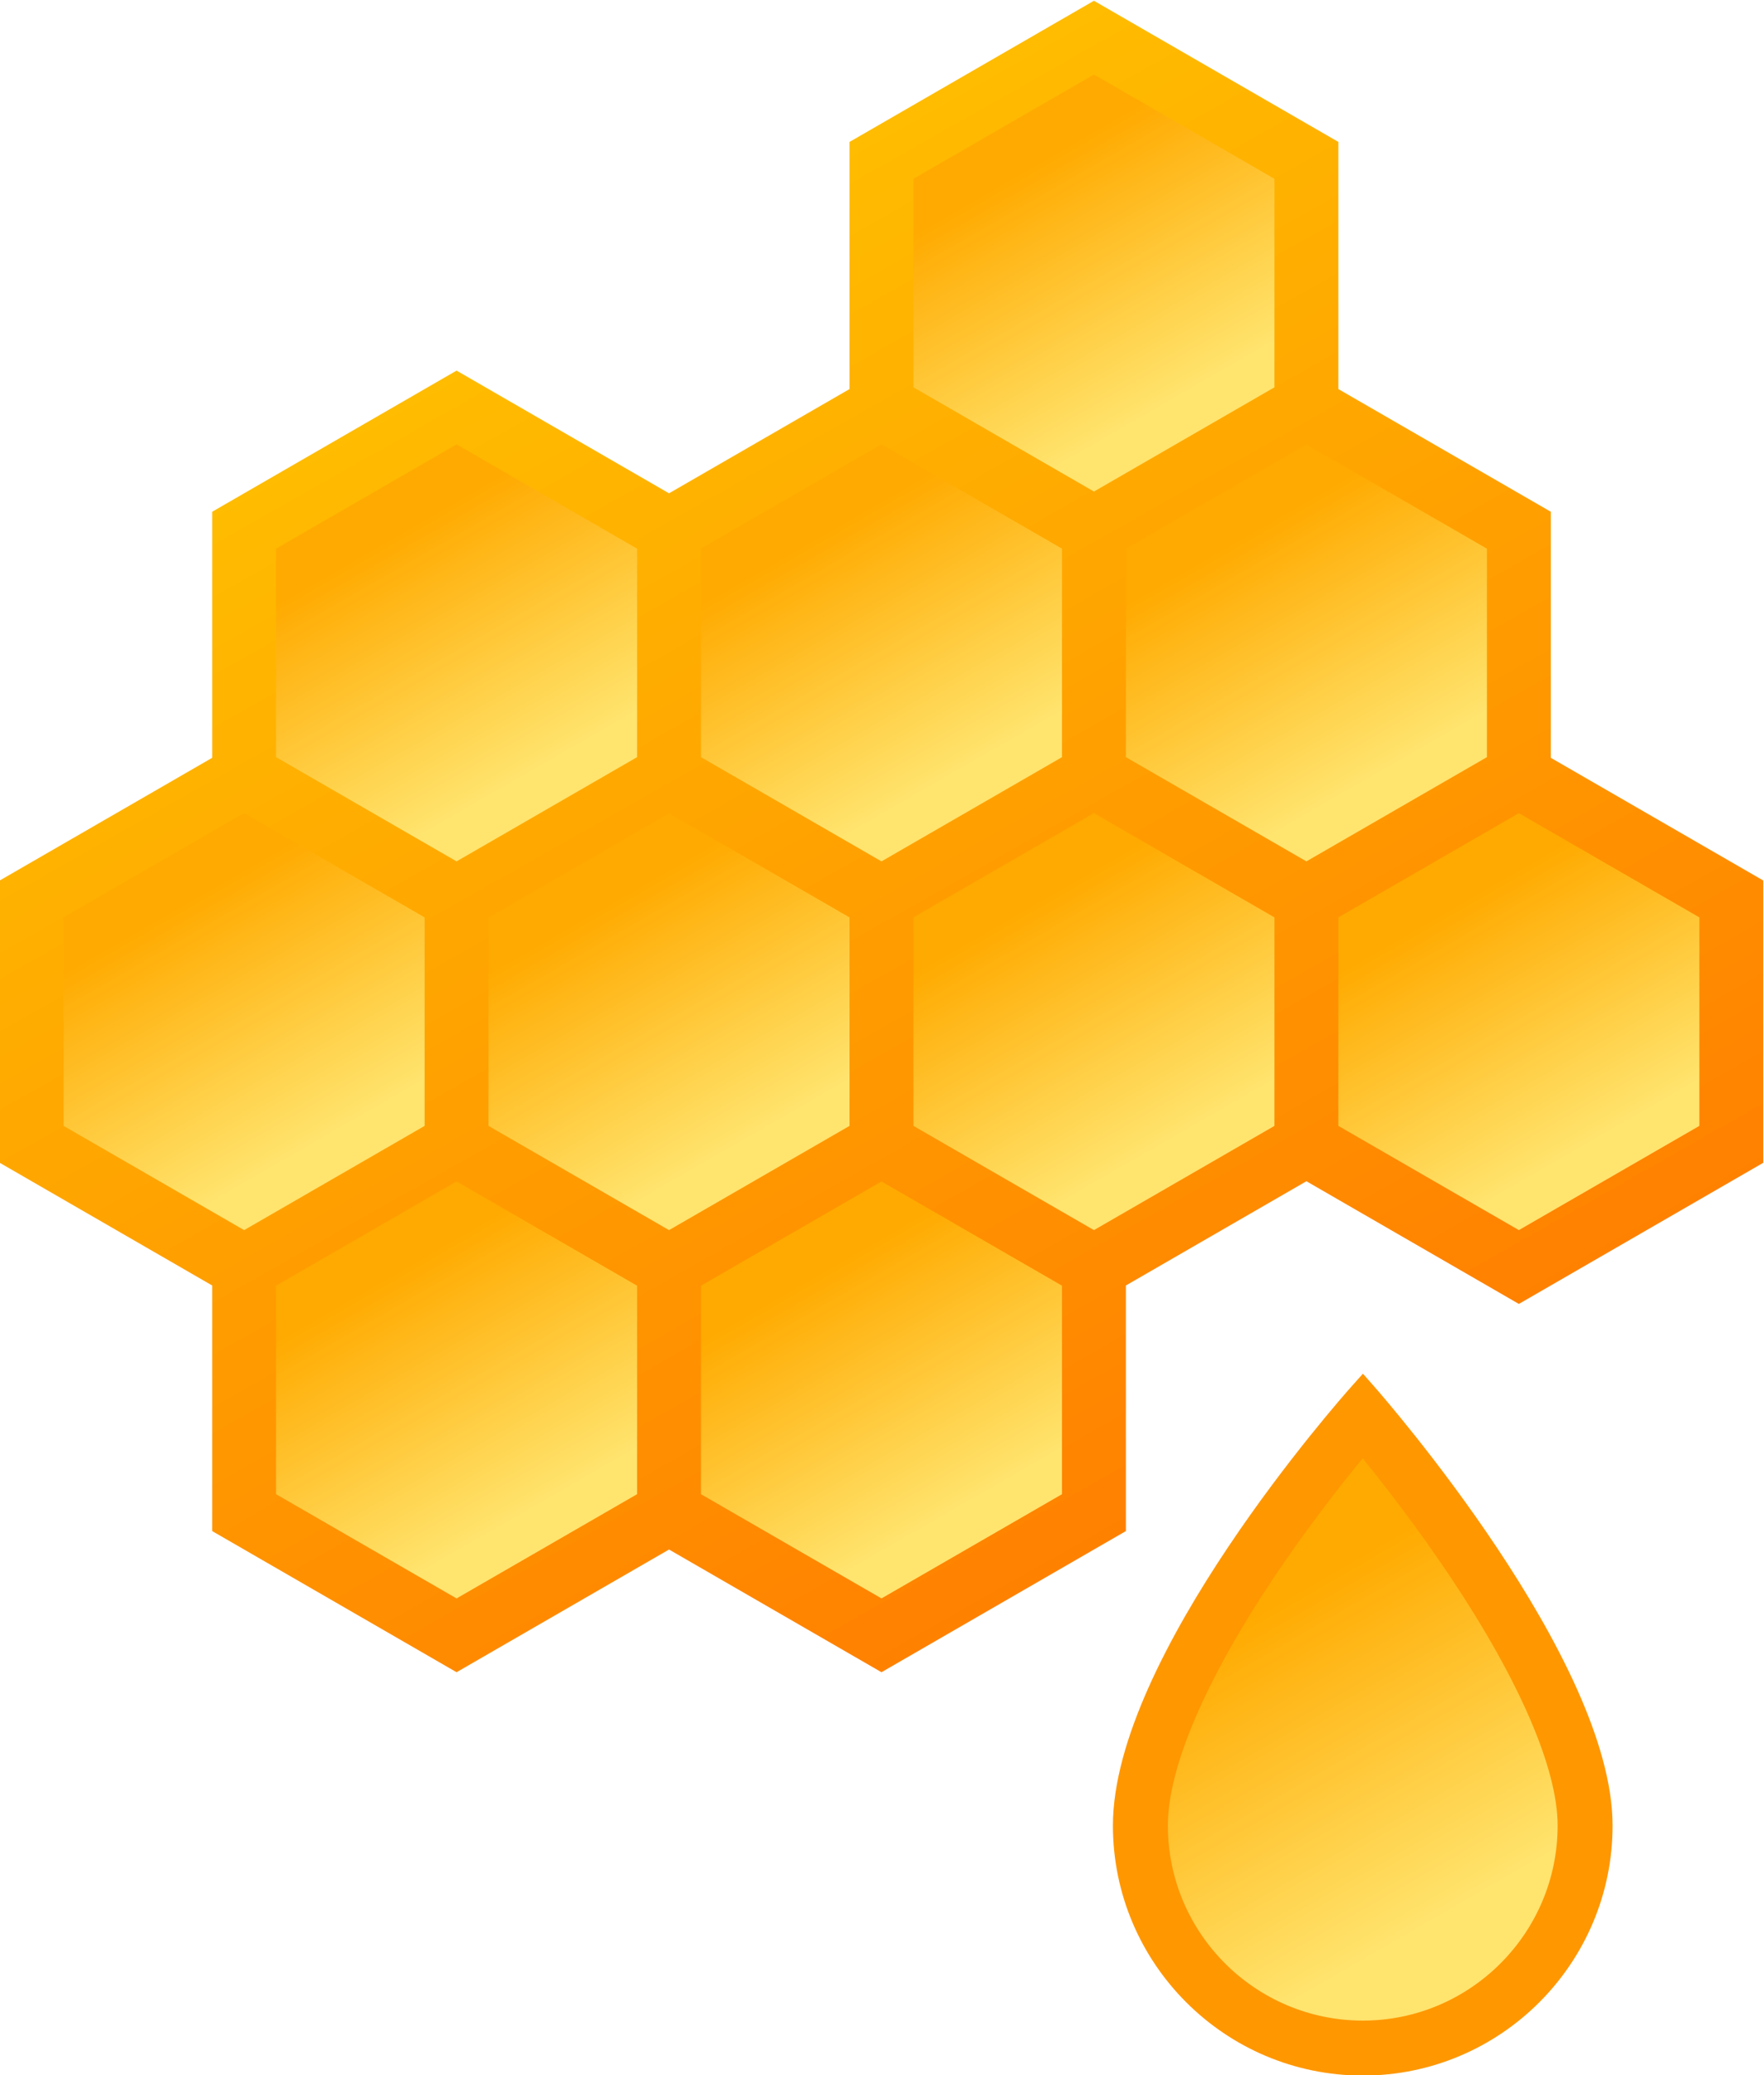
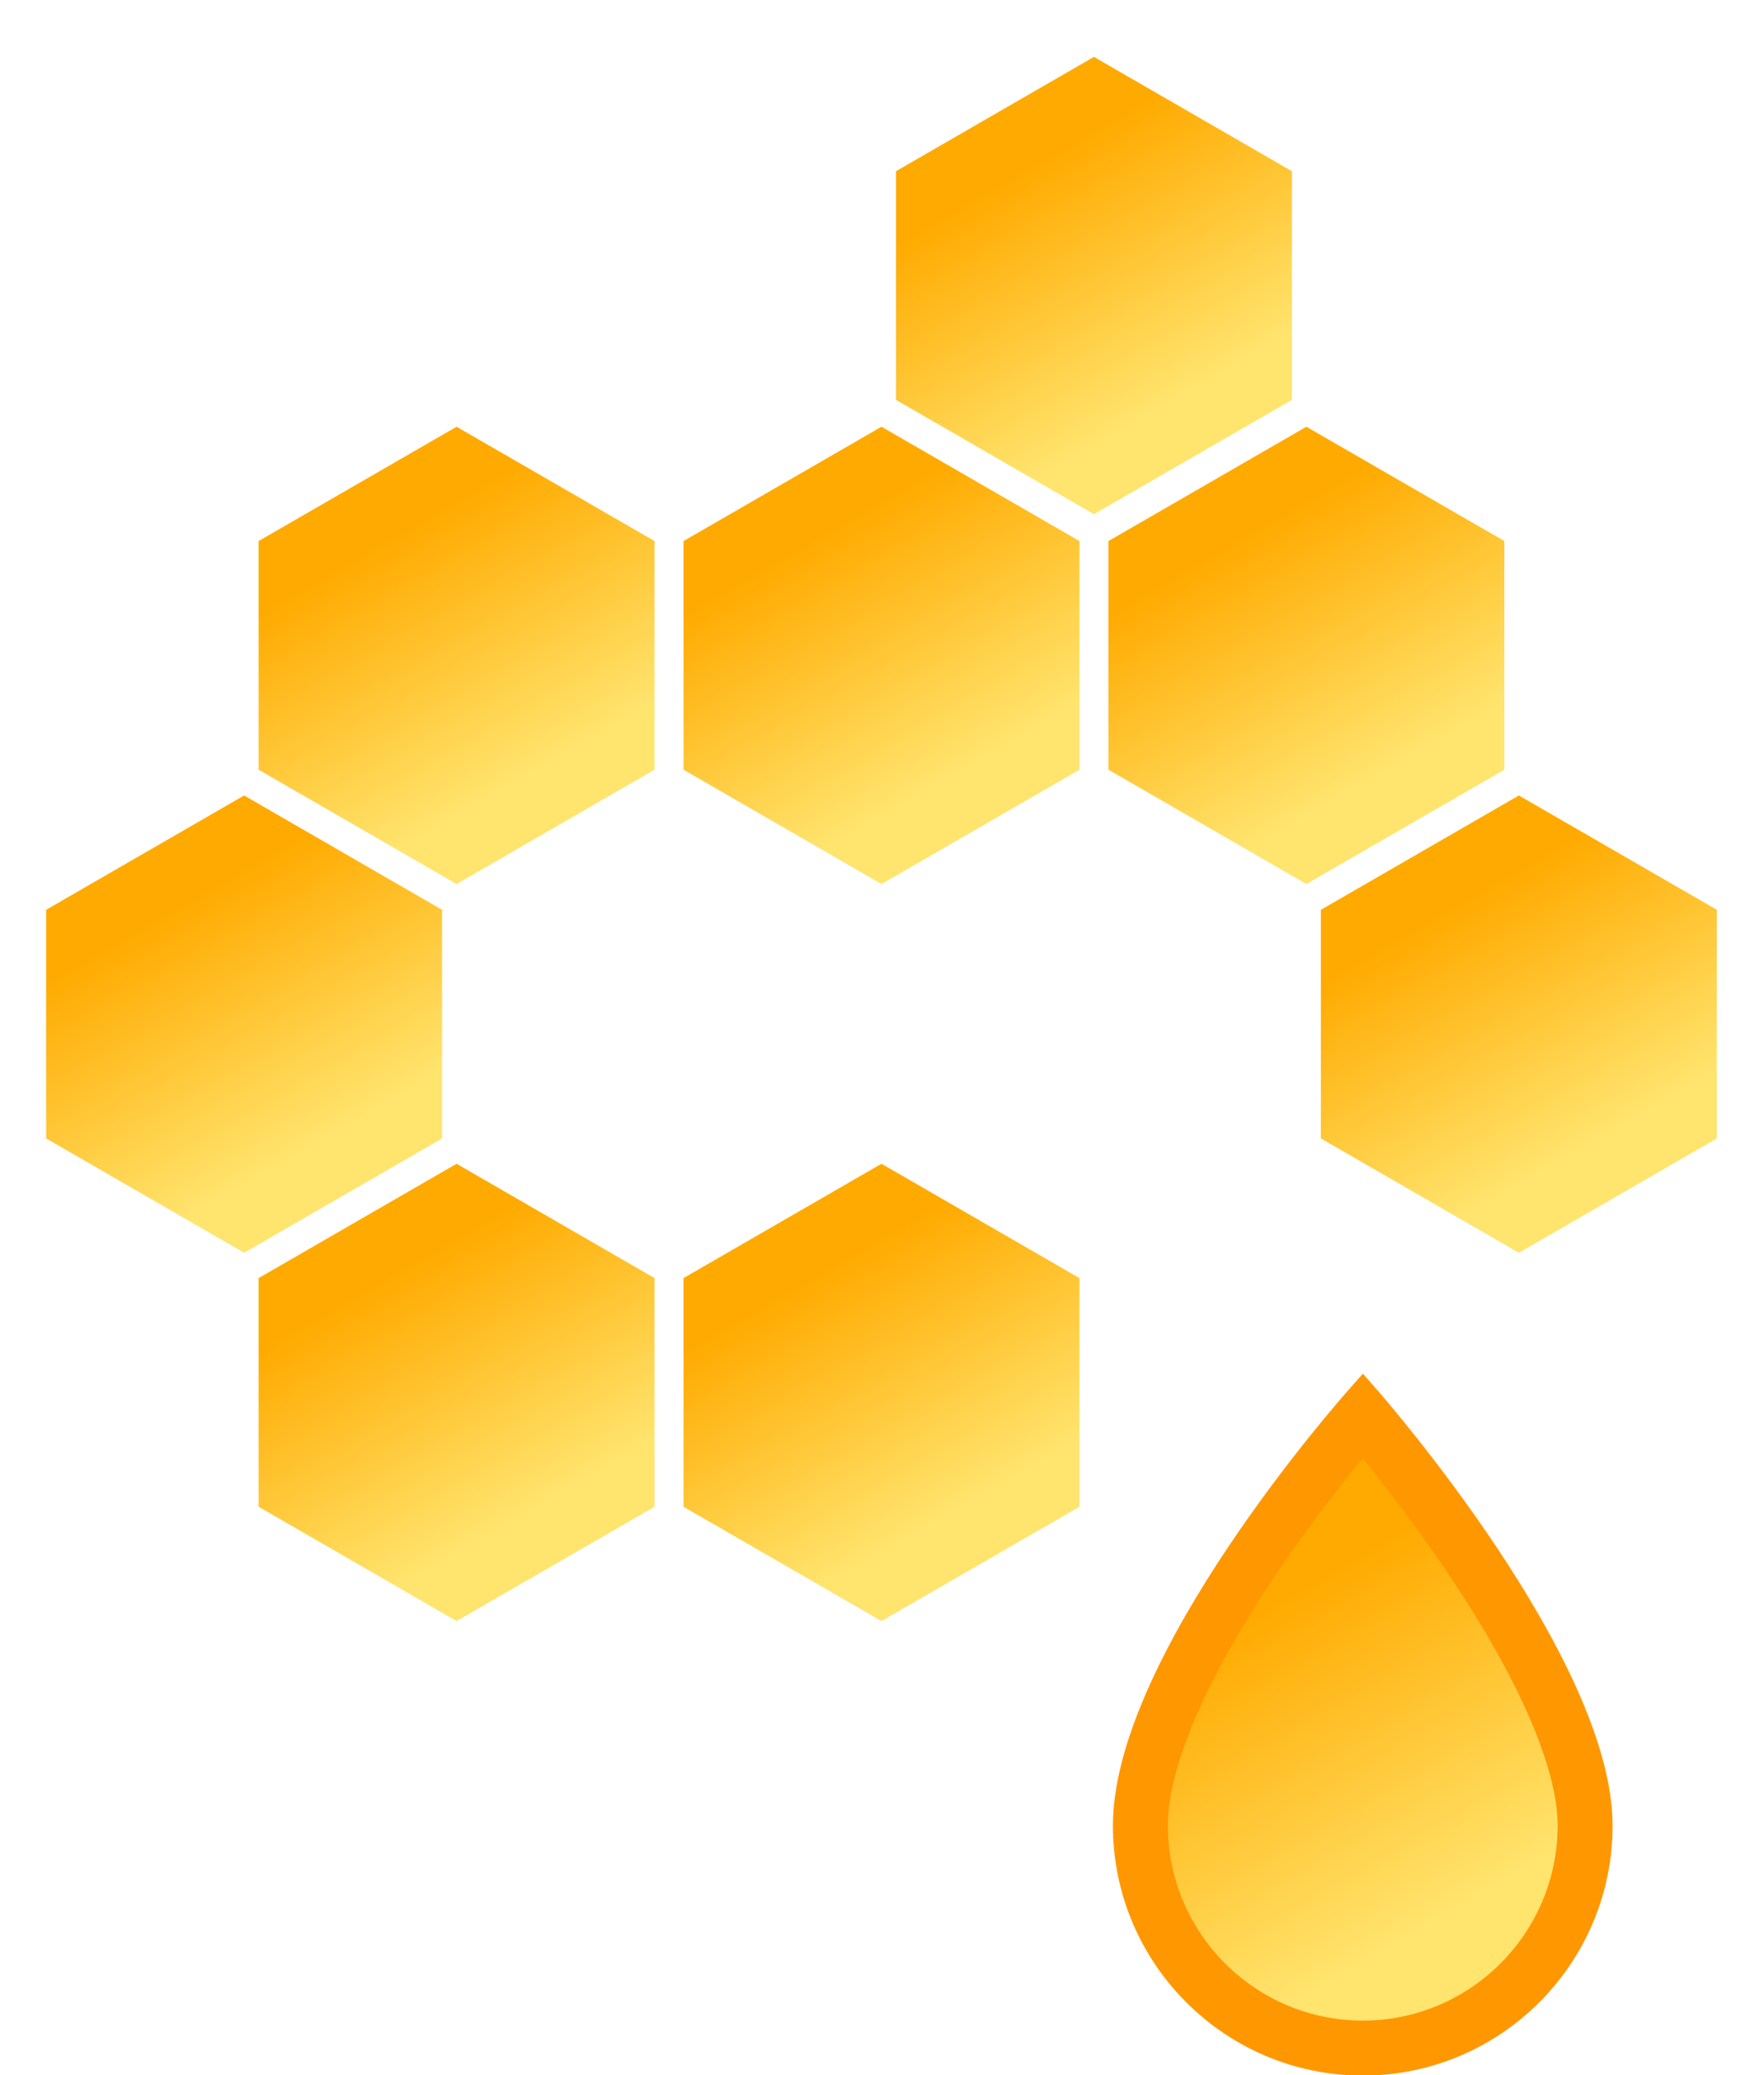
<svg xmlns="http://www.w3.org/2000/svg" xmlns:ns1="http://sodipodi.sourceforge.net/DTD/sodipodi-0.dtd" xmlns:ns2="http://www.inkscape.org/namespaces/inkscape" version="1.1" viewBox="0 0 1383.005 1626.667" ns1:docname="svg.svg" ns2:version="1.1.2 (0a00cf5339, 2022-02-04)" id="svg1650">
  <defs id="defs6">
    <clipPath clipPathUnits="userSpaceOnUse" id="clipPath20">
      <path d="m 14448,15702.7 v 1344.4 l -1164.4,672.3 -1164.3,-672.3 v -1344.4 l 1164.3,-672.3 z" id="path18" />
    </clipPath>
    <linearGradient x1="0" y1="0" x2="1" y2="0" gradientUnits="userSpaceOnUse" gradientTransform="matrix(-1164.38,2016.77,2016.77,1164.38,13865.9,15366.6)" spreadMethod="pad" id="linearGradient30">
      <stop style="stop-opacity:1;stop-color:#ffe46e" offset="0" id="stop22" />
      <stop style="stop-opacity:1;stop-color:#ffe46e" offset="0.149" id="stop24" />
      <stop style="stop-opacity:1;stop-color:#ffaa00" offset="0.84" id="stop26" />
      <stop style="stop-opacity:1;stop-color:#ffaa00" offset="1" id="stop28" />
    </linearGradient>
    <clipPath clipPathUnits="userSpaceOnUse" id="clipPath40">
      <path d="m 15697.6,14872.4 -1164.4,672.3 -1164.3,-672.3 V 13528 l 1164.3,-672.3 1164.4,672.3 z" id="path38" />
    </clipPath>
    <linearGradient x1="0" y1="0" x2="1" y2="0" gradientUnits="userSpaceOnUse" gradientTransform="matrix(-1164.36,2016.74,2016.74,1164.36,15115.4,13191.8)" spreadMethod="pad" id="linearGradient50">
      <stop style="stop-opacity:1;stop-color:#ffe46e" offset="0" id="stop42" />
      <stop style="stop-opacity:1;stop-color:#ffe46e" offset="0.149" id="stop44" />
      <stop style="stop-opacity:1;stop-color:#ffaa00" offset="0.84" id="stop46" />
      <stop style="stop-opacity:1;stop-color:#ffaa00" offset="1" id="stop48" />
    </linearGradient>
    <clipPath clipPathUnits="userSpaceOnUse" id="clipPath60">
      <path d="m 13198.4,13528 v 1344.4 l -1164.3,672.3 -1164.4,-672.3 V 13528 l 1164.4,-672.3 z" id="path58" />
    </clipPath>
    <linearGradient x1="0" y1="0" x2="1" y2="0" gradientUnits="userSpaceOnUse" gradientTransform="matrix(-1164.35,2016.71,2016.71,1164.35,12616.2,13191.8)" spreadMethod="pad" id="linearGradient70">
      <stop style="stop-opacity:1;stop-color:#ffe46e" offset="0" id="stop62" />
      <stop style="stop-opacity:1;stop-color:#ffe46e" offset="0.149" id="stop64" />
      <stop style="stop-opacity:1;stop-color:#ffaa00" offset="0.84" id="stop66" />
      <stop style="stop-opacity:1;stop-color:#ffaa00" offset="1" id="stop68" />
    </linearGradient>
    <clipPath clipPathUnits="userSpaceOnUse" id="clipPath80">
      <path d="m 10699.2,13528 v 1344.4 l -1164.33,672.3 -1164.31,-672.3 V 13528 l 1164.31,-672.3 z" id="path78" />
    </clipPath>
    <linearGradient x1="0" y1="0" x2="1" y2="0" gradientUnits="userSpaceOnUse" gradientTransform="matrix(-1164.36,2016.74,2016.74,1164.36,10117.1,13191.8)" spreadMethod="pad" id="linearGradient90">
      <stop style="stop-opacity:1;stop-color:#ffe46e" offset="0" id="stop82" />
      <stop style="stop-opacity:1;stop-color:#ffe46e" offset="0.149" id="stop84" />
      <stop style="stop-opacity:1;stop-color:#ffaa00" offset="0.84" id="stop86" />
      <stop style="stop-opacity:1;stop-color:#ffaa00" offset="1" id="stop88" />
    </linearGradient>
    <clipPath clipPathUnits="userSpaceOnUse" id="clipPath100">
      <path d="m 15782.9,13376.5 -1164.4,-672.3 v -1344.4 l 1164.4,-672.3 1164.3,672.3 v 1344.4 z" id="path98" />
    </clipPath>
    <linearGradient x1="0" y1="0" x2="1" y2="0" gradientUnits="userSpaceOnUse" gradientTransform="matrix(-1164.35,2016.71,2016.71,1164.35,16365,11023.6)" spreadMethod="pad" id="linearGradient110">
      <stop style="stop-opacity:1;stop-color:#ffe46e" offset="0" id="stop102" />
      <stop style="stop-opacity:1;stop-color:#ffe46e" offset="0.149" id="stop104" />
      <stop style="stop-opacity:1;stop-color:#ffaa00" offset="0.84" id="stop106" />
      <stop style="stop-opacity:1;stop-color:#ffaa00" offset="1" id="stop108" />
    </linearGradient>
    <clipPath clipPathUnits="userSpaceOnUse" id="clipPath120">
-       <path d="m 12119.3,12704.2 v -1344.4 l 1164.3,-672.3 1164.4,672.3 v 1344.4 l -1164.4,672.3 z" id="path118" />
-     </clipPath>
+       </clipPath>
    <linearGradient x1="0" y1="0" x2="1" y2="0" gradientUnits="userSpaceOnUse" gradientTransform="matrix(-1164.35,2016.71,2016.71,1164.35,13865.8,11023.6)" spreadMethod="pad" id="linearGradient130">
      <stop style="stop-opacity:1;stop-color:#ffe46e" offset="0" id="stop122" />
      <stop style="stop-opacity:1;stop-color:#ffe46e" offset="0.149" id="stop124" />
      <stop style="stop-opacity:1;stop-color:#ffaa00" offset="0.84" id="stop126" />
      <stop style="stop-opacity:1;stop-color:#ffaa00" offset="1" id="stop128" />
    </linearGradient>
    <clipPath clipPathUnits="userSpaceOnUse" id="clipPath140">
      <path d="m 11948.9,12704.2 -1164.4,672.3 -1164.41,-672.3 v -1344.4 l 1164.41,-672.3 1164.4,672.3 z" id="path138" />
    </clipPath>
    <linearGradient x1="0" y1="0" x2="1" y2="0" gradientUnits="userSpaceOnUse" gradientTransform="matrix(-1164.35,2016.71,2016.71,1164.35,11366.7,11023.6)" spreadMethod="pad" id="linearGradient150">
      <stop style="stop-opacity:1;stop-color:#ffe46e" offset="0" id="stop142" />
      <stop style="stop-opacity:1;stop-color:#ffe46e" offset="0.149" id="stop144" />
      <stop style="stop-opacity:1;stop-color:#ffaa00" offset="0.84" id="stop146" />
      <stop style="stop-opacity:1;stop-color:#ffaa00" offset="1" id="stop148" />
    </linearGradient>
    <clipPath clipPathUnits="userSpaceOnUse" id="clipPath160">
      <path d="M 10869.7,10538.6 V 9194.1 l 1164.4,-672.2 1164.3,672.2 v 1344.5 l -1164.3,672.3 z" id="path158" />
    </clipPath>
    <linearGradient x1="0" y1="0" x2="1" y2="0" gradientUnits="userSpaceOnUse" gradientTransform="matrix(-1164.38,2016.77,2016.77,1164.38,12616.3,8858)" spreadMethod="pad" id="linearGradient170">
      <stop style="stop-opacity:1;stop-color:#ffe46e" offset="0" id="stop162" />
      <stop style="stop-opacity:1;stop-color:#ffe46e" offset="0.149" id="stop164" />
      <stop style="stop-opacity:1;stop-color:#ffaa00" offset="0.84" id="stop166" />
      <stop style="stop-opacity:1;stop-color:#ffaa00" offset="1" id="stop168" />
    </linearGradient>
    <clipPath clipPathUnits="userSpaceOnUse" id="clipPath180">
      <path d="M 8370.56,10538.6 V 9194.1 l 1164.31,-672.2 1164.33,672.2 v 1344.5 l -1164.33,672.3 z" id="path178" />
    </clipPath>
    <linearGradient x1="0" y1="0" x2="1" y2="0" gradientUnits="userSpaceOnUse" gradientTransform="matrix(-1164.38,2016.77,2016.77,1164.38,10117.1,8858)" spreadMethod="pad" id="linearGradient190">
      <stop style="stop-opacity:1;stop-color:#ffe46e" offset="0" id="stop182" />
      <stop style="stop-opacity:1;stop-color:#ffe46e" offset="0.149" id="stop184" />
      <stop style="stop-opacity:1;stop-color:#ffaa00" offset="0.84" id="stop186" />
      <stop style="stop-opacity:1;stop-color:#ffaa00" offset="1" id="stop188" />
    </linearGradient>
    <clipPath clipPathUnits="userSpaceOnUse" id="clipPath200">
      <path d="m 9449.62,12704.2 -1164.3,672.3 -1164.38,-672.3 v -1344.4 l 1164.38,-672.3 1164.3,672.3 z" id="path198" />
    </clipPath>
    <linearGradient x1="0" y1="0" x2="1" y2="0" gradientUnits="userSpaceOnUse" gradientTransform="matrix(-1164.35,2016.71,2016.71,1164.35,8867.47,11023.6)" spreadMethod="pad" id="linearGradient210">
      <stop style="stop-opacity:1;stop-color:#ffe46e" offset="0" id="stop202" />
      <stop style="stop-opacity:1;stop-color:#ffe46e" offset="0.149" id="stop204" />
      <stop style="stop-opacity:1;stop-color:#ffaa00" offset="0.84" id="stop206" />
      <stop style="stop-opacity:1;stop-color:#ffaa00" offset="1" id="stop208" />
    </linearGradient>
    <clipPath clipPathUnits="userSpaceOnUse" id="clipPath220">
      <path d="m 16844.6,11433.6 -1061.7,-612.9 -1061.7,612.9 v 1226 l 1061.7,612.9 1061.7,-612.9 z M 13095.8,9267.9 12034.1,8655 10972.4,9267.9 V 10494 l 1061.7,612.9 1061.7,-612.9 z m -4622.54,0 V 10494 l 1061.64,612.9 1061.7,-612.9 V 9267.9 L 9534.9,8655 Z m -1249.62,3391.7 1061.73,612.9 1061.64,-612.9 v -1226 l -1061.64,-612.9 -1061.73,612.9 z m 1249.62,2168.2 1061.64,612.9 1061.7,-612.9 v -1226 l -1061.7,-612.9 -1061.64,612.8 z m 3748.74,2174.7 1061.7,613 1061.7,-613 v -1226 l -1061.7,-612.9 -1061.7,612.9 z m 3373,-3400.7 -1061.7,-612.9 -1061.7,612.9 v 1226 l 1061.7,612.9 1061.7,-612.9 z m -3373,-2168.2 v 1226 l 1061.7,612.9 1061.7,-612.9 v -1226 l -1061.7,-612.9 z m 873.8,3394.2 v -1226.1 l -1061.7,-612.8 -1061.7,612.9 v 1226 l 1061.7,612.9 z m -3373.02,-2168.2 1061.72,612.9 1061.7,-612.9 v -1226 l -1061.7,-612.9 -1061.72,612.9 z m 6248.02,938.3 v 1446.8 l -1249.6,721.5 v 1453.2 l -1437.5,830 -1437.5,-830 v -1453.2 l -1061.7,-613 -1249.6,721.5 -1437.42,-830 v -1446.8 l -1249.62,-721.5 v -1659.7 l 1249.62,-721.5 V 9051.1 l 1437.42,-830 1249.6,721.5 1249.6,-721.5 1437.5,830 v 1444.1 l 1061.7,613 1249.6,-721.5 1437.5,830 v 1659.7 z" id="path218" />
    </clipPath>
    <linearGradient x1="0" y1="0" x2="1" y2="0" gradientUnits="userSpaceOnUse" gradientTransform="matrix(-3943.41,6830.19,6830.19,3943.41,13693.4,9179.1)" spreadMethod="pad" id="linearGradient226">
      <stop style="stop-opacity:1;stop-color:#ff8100" offset="0" id="stop222" />
      <stop style="stop-opacity:1;stop-color:#ffbc00" offset="1" id="stop224" />
    </linearGradient>
    <clipPath clipPathUnits="userSpaceOnUse" id="clipPath238">
      <path d="m 14865.2,6172.6 c -632.3,0 -1146.7,514.5 -1146.7,1146.8 0,340.4 221.7,858.8 624.3,1459.7 191.6,286 386.8,535.7 521.3,699.9 134.7,-166.2 330.7,-419.3 522.8,-707.7 402.4,-604.1 624,-1119.8 624,-1451.9 0,-632.3 -514,-1146.8 -1145.7,-1146.8 z" id="path236" />
    </clipPath>
    <linearGradient x1="0" y1="0" x2="1" y2="0" gradientUnits="userSpaceOnUse" gradientTransform="matrix(-1508.53,2612.85,2612.85,1508.53,15458.2,6338.1)" spreadMethod="pad" id="linearGradient248">
      <stop style="stop-opacity:1;stop-color:#ffe46e" offset="0" id="stop240" />
      <stop style="stop-opacity:1;stop-color:#ffe46e" offset="0.149" id="stop242" />
      <stop style="stop-opacity:1;stop-color:#ffaa00" offset="0.84" id="stop244" />
      <stop style="stop-opacity:1;stop-color:#ffaa00" offset="1" id="stop246" />
    </linearGradient>
  </defs>
  <ns1:namedview id="namedview4" pagecolor="#ffffff" bordercolor="#666666" borderopacity="1.0" ns2:pageshadow="2" ns2:pageopacity="0.0" ns2:pagecheckerboard="0" showgrid="false" fit-margin-top="0" fit-margin-left="0" fit-margin-right="0" fit-margin-bottom="0" ns2:zoom="0.26970001" ns2:cx="754.54207" ns2:cy="739.71077" ns2:window-width="3440" ns2:window-height="1369" ns2:window-x="0" ns2:window-y="34" ns2:window-maximized="1" ns2:current-layer="g10" />
  <g id="g8" ns2:groupmode="layer" ns2:label="ink_ext_XXXXXX" transform="matrix(1.333,0,0,-1.333,-913.048,2406.587)">
    <g id="g10" transform="scale(0.1)">
      <g id="g14">
        <g id="g16" clip-path="url(#clipPath20)">
          <path d="m 14448,15702.7 v 1344.4 l -1164.4,672.3 -1164.3,-672.3 v -1344.4 l 1164.3,-672.3 1164.4,672.3" style="fill:url(#linearGradient30);fill-opacity:1;fill-rule:nonzero;stroke:none" id="path32" />
        </g>
      </g>
      <g id="g34">
        <g id="g36" clip-path="url(#clipPath40)">
          <path d="m 15697.6,14872.4 -1164.4,672.3 -1164.3,-672.3 V 13528 l 1164.3,-672.3 1164.4,672.3 v 1344.4" style="fill:url(#linearGradient50);fill-opacity:1;fill-rule:nonzero;stroke:none" id="path52" />
        </g>
      </g>
      <g id="g54">
        <g id="g56" clip-path="url(#clipPath60)">
          <path d="m 13198.4,13528 v 1344.4 l -1164.3,672.3 -1164.4,-672.3 V 13528 l 1164.4,-672.3 1164.3,672.3" style="fill:url(#linearGradient70);fill-opacity:1;fill-rule:nonzero;stroke:none" id="path72" />
        </g>
      </g>
      <g id="g74">
        <g id="g76" clip-path="url(#clipPath80)">
          <path d="m 10699.2,13528 v 1344.4 l -1164.33,672.3 -1164.31,-672.3 V 13528 l 1164.31,-672.3 1164.33,672.3" style="fill:url(#linearGradient90);fill-opacity:1;fill-rule:nonzero;stroke:none" id="path92" />
        </g>
      </g>
      <g id="g94">
        <g id="g96" clip-path="url(#clipPath100)">
          <path d="m 15782.9,13376.5 -1164.4,-672.3 v -1344.4 l 1164.4,-672.3 1164.3,672.3 v 1344.4 l -1164.3,672.3" style="fill:url(#linearGradient110);fill-opacity:1;fill-rule:nonzero;stroke:none" id="path112" />
        </g>
      </g>
      <g id="g114">
        <g id="g116" clip-path="url(#clipPath120)">
          <path d="m 12119.3,12704.2 v -1344.4 l 1164.3,-672.3 1164.4,672.3 v 1344.4 l -1164.4,672.3 -1164.3,-672.3" style="fill:url(#linearGradient130);fill-opacity:1;fill-rule:nonzero;stroke:none" id="path132" />
        </g>
      </g>
      <g id="g134">
        <g id="g136" clip-path="url(#clipPath140)">
-           <path d="m 11948.9,12704.2 -1164.4,672.3 -1164.41,-672.3 v -1344.4 l 1164.41,-672.3 1164.4,672.3 v 1344.4" style="fill:url(#linearGradient150);fill-opacity:1;fill-rule:nonzero;stroke:none" id="path152" />
-         </g>
+           </g>
      </g>
      <g id="g154">
        <g id="g156" clip-path="url(#clipPath160)">
          <path d="M 10869.7,10538.6 V 9194.1 l 1164.4,-672.2 1164.3,672.2 v 1344.5 l -1164.3,672.3 -1164.4,-672.3" style="fill:url(#linearGradient170);fill-opacity:1;fill-rule:nonzero;stroke:none" id="path172" />
        </g>
      </g>
      <g id="g174">
        <g id="g176" clip-path="url(#clipPath180)">
          <path d="M 8370.56,10538.6 V 9194.1 l 1164.31,-672.2 1164.33,672.2 v 1344.5 l -1164.33,672.3 -1164.31,-672.3" style="fill:url(#linearGradient190);fill-opacity:1;fill-rule:nonzero;stroke:none" id="path192" />
        </g>
      </g>
      <g id="g194">
        <g id="g196" clip-path="url(#clipPath200)">
          <path d="m 9449.62,12704.2 -1164.3,672.3 -1164.38,-672.3 v -1344.4 l 1164.38,-672.3 1164.3,672.3 v 1344.4" style="fill:url(#linearGradient210);fill-opacity:1;fill-rule:nonzero;stroke:none" id="path212" />
        </g>
      </g>
      <g id="g214">
        <g id="g216" clip-path="url(#clipPath220)">
-           <path d="m 16844.6,11433.6 -1061.7,-612.9 -1061.7,612.9 v 1226 l 1061.7,612.9 1061.7,-612.9 z M 13095.8,9267.9 12034.1,8655 10972.4,9267.9 V 10494 l 1061.7,612.9 1061.7,-612.9 z m -4622.54,0 V 10494 l 1061.64,612.9 1061.7,-612.9 V 9267.9 L 9534.9,8655 Z m -1249.62,3391.7 1061.73,612.9 1061.64,-612.9 v -1226 l -1061.64,-612.9 -1061.73,612.9 z m 1249.62,2168.2 1061.64,612.9 1061.7,-612.9 v -1226 l -1061.7,-612.9 -1061.64,612.8 z m 3748.74,2174.7 1061.7,613 1061.7,-613 v -1226 l -1061.7,-612.9 -1061.7,612.9 z m 3373,-3400.7 -1061.7,-612.9 -1061.7,612.9 v 1226 l 1061.7,612.9 1061.7,-612.9 z m -3373,-2168.2 v 1226 l 1061.7,612.9 1061.7,-612.9 v -1226 l -1061.7,-612.9 z m 873.8,3394.2 v -1226.1 l -1061.7,-612.8 -1061.7,612.9 v 1226 l 1061.7,612.9 z m -3373.02,-2168.2 1061.72,612.9 1061.7,-612.9 v -1226 l -1061.7,-612.9 -1061.72,612.9 z m 6248.02,938.3 v 1446.8 l -1249.6,721.5 v 1453.2 l -1437.5,830 -1437.5,-830 v -1453.2 l -1061.7,-613 -1249.6,721.5 -1437.42,-830 v -1446.8 l -1249.62,-721.5 v -1659.7 l 1249.62,-721.5 V 9051.1 l 1437.42,-830 1249.6,721.5 1249.6,-721.5 1437.5,830 v 1444.1 l 1061.7,613 1249.6,-721.5 1437.5,830 v 1659.7 l -1249.6,721.5" style="fill:url(#linearGradient226);fill-opacity:1;fill-rule:nonzero;stroke:none" id="path228" />
-         </g>
+           </g>
      </g>
      <path d="m 14865.2,5849.4 c -810.5,0 -1469.9,659.4 -1469.9,1470 0,997.6 1343.6,2514.9 1400.7,2579 l 69.7,78.1 69.2,-78.6 c 57.1,-65 1399.2,-1602.1 1399.2,-2578.5 0,-810.6 -658.9,-1470 -1468.9,-1470" style="fill:#ff9700;fill-opacity:1;fill-rule:nonzero;stroke:none" id="path230" />
      <g id="g232">
        <g id="g234" clip-path="url(#clipPath238)">
          <path d="m 14865.2,6172.6 c -632.3,0 -1146.7,514.5 -1146.7,1146.8 0,340.4 221.7,858.8 624.3,1459.7 191.6,286 386.8,535.7 521.3,699.9 134.7,-166.2 330.7,-419.3 522.8,-707.7 402.4,-604.1 624,-1119.8 624,-1451.9 0,-632.3 -514,-1146.8 -1145.7,-1146.8" style="fill:url(#linearGradient248);fill-opacity:1;fill-rule:nonzero;stroke:none" id="path250" />
        </g>
      </g>
    </g>
  </g>
</svg>